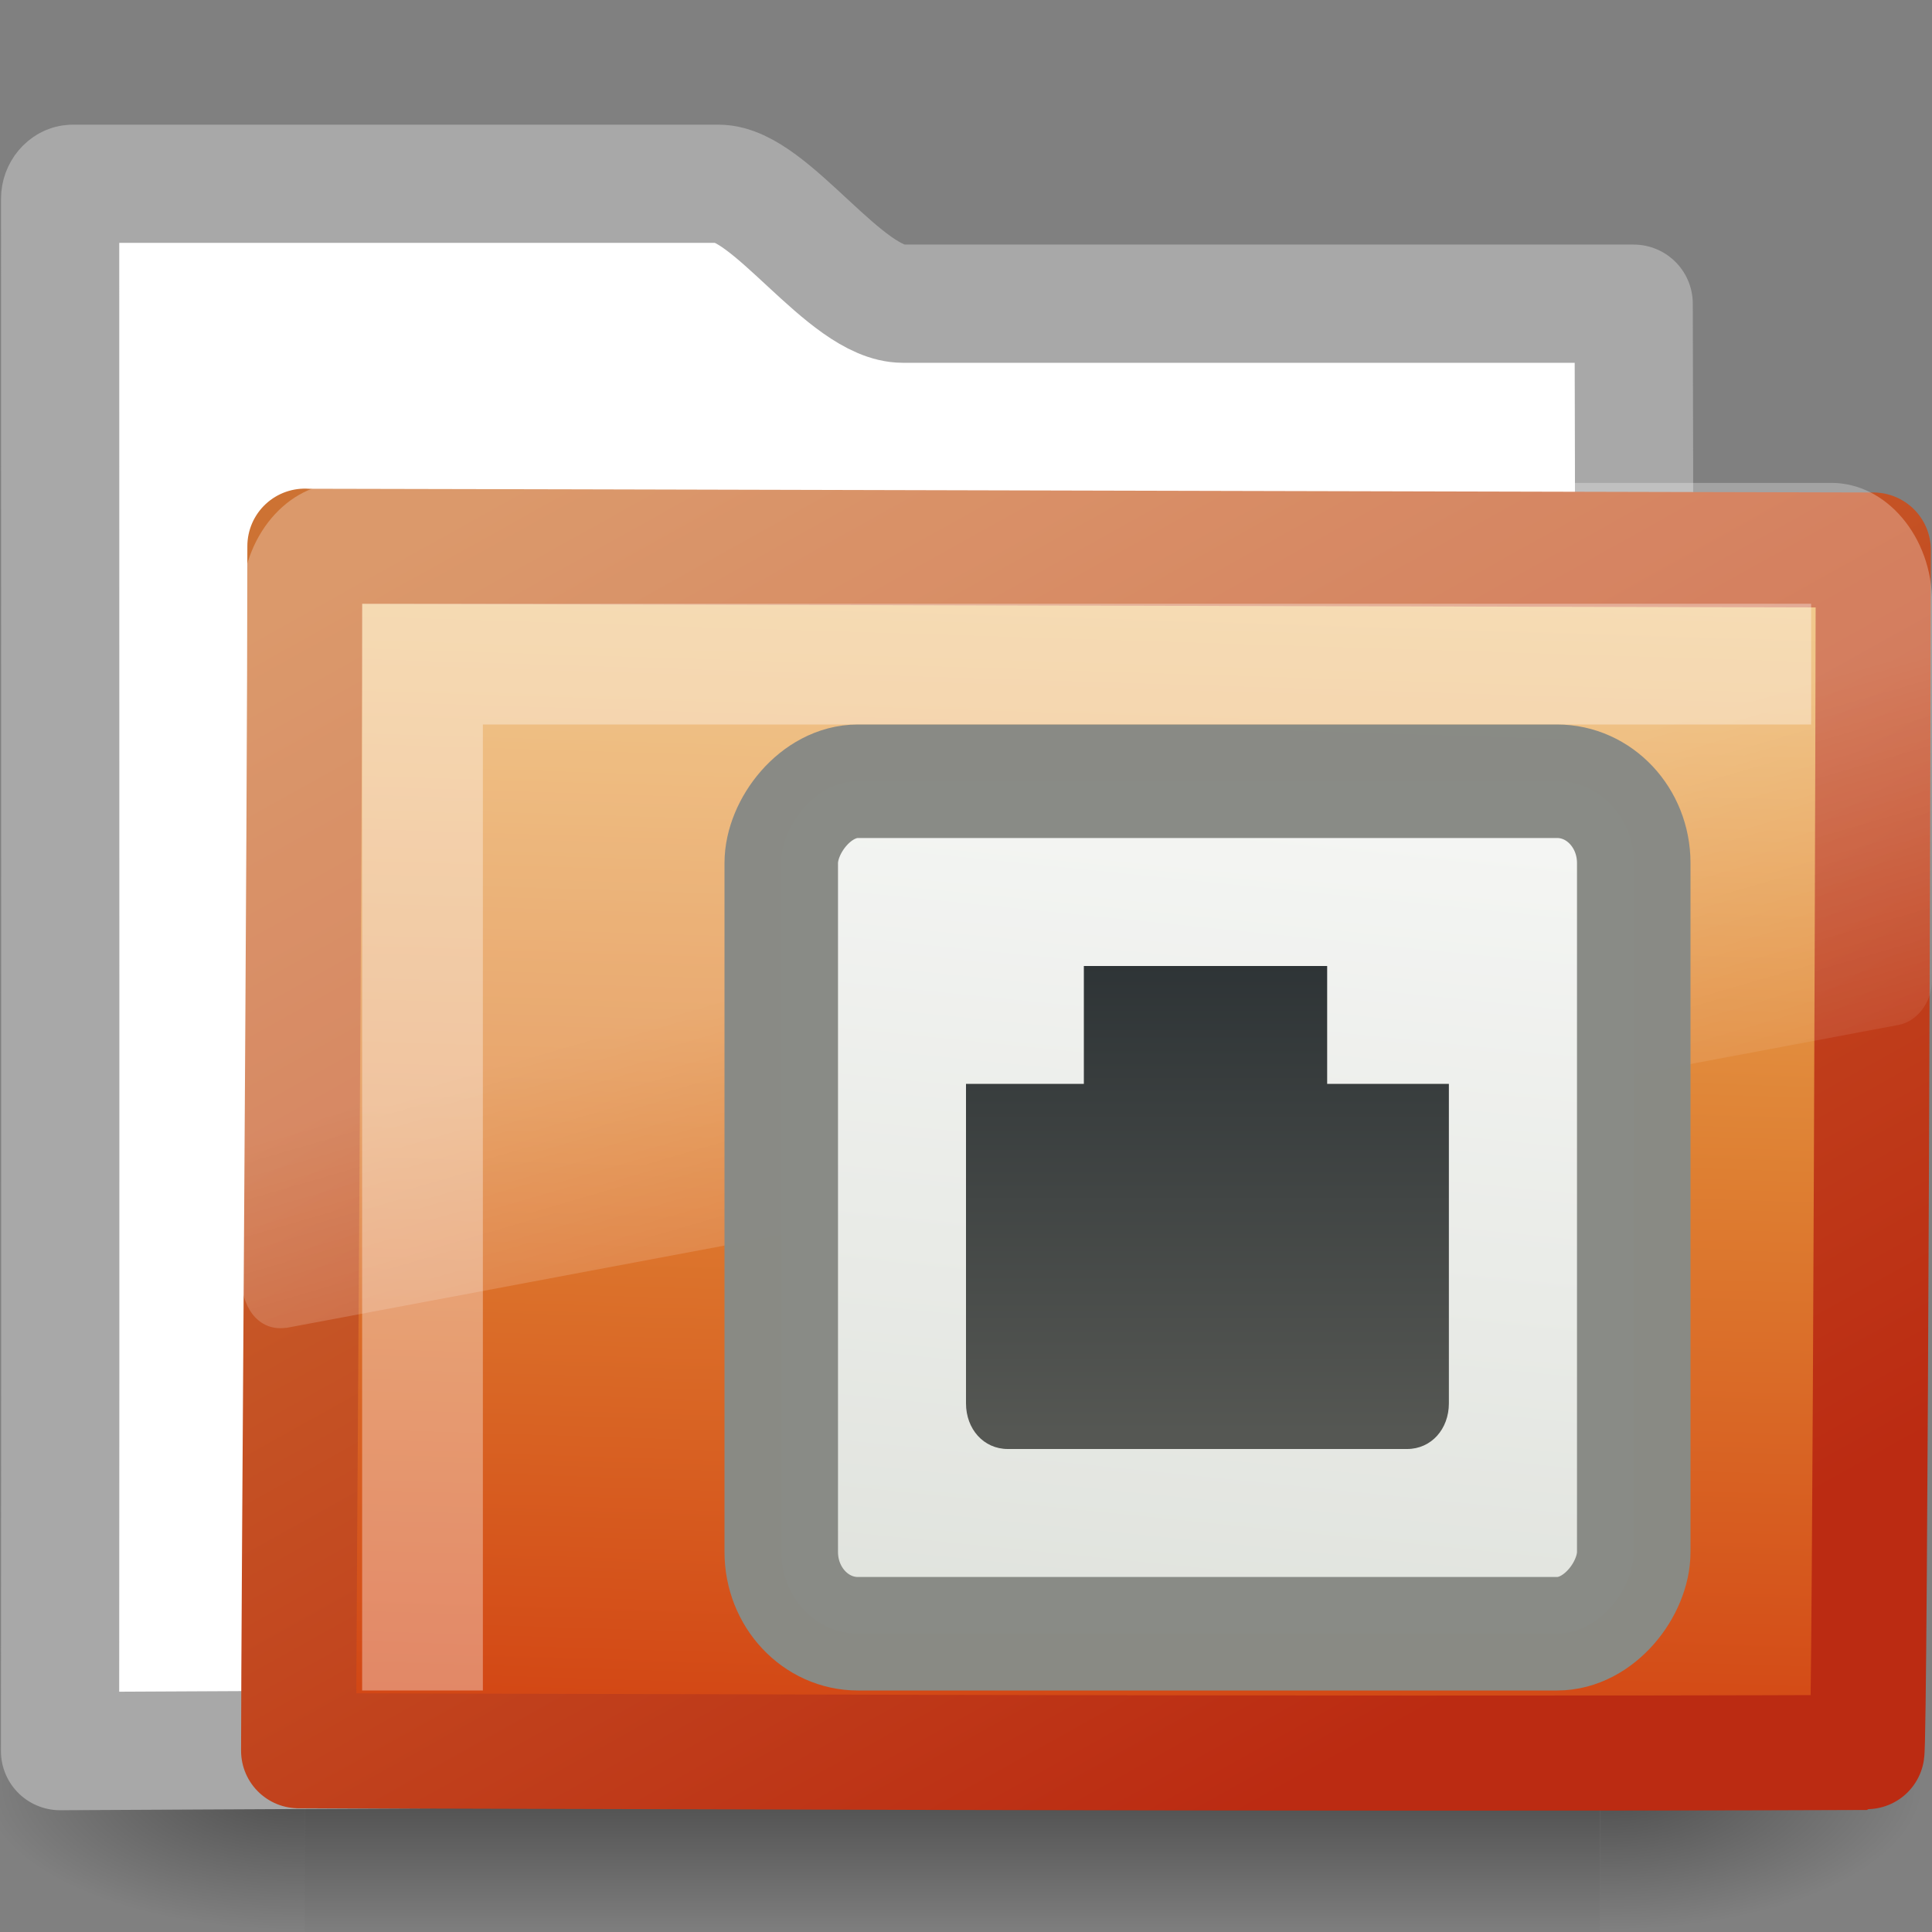
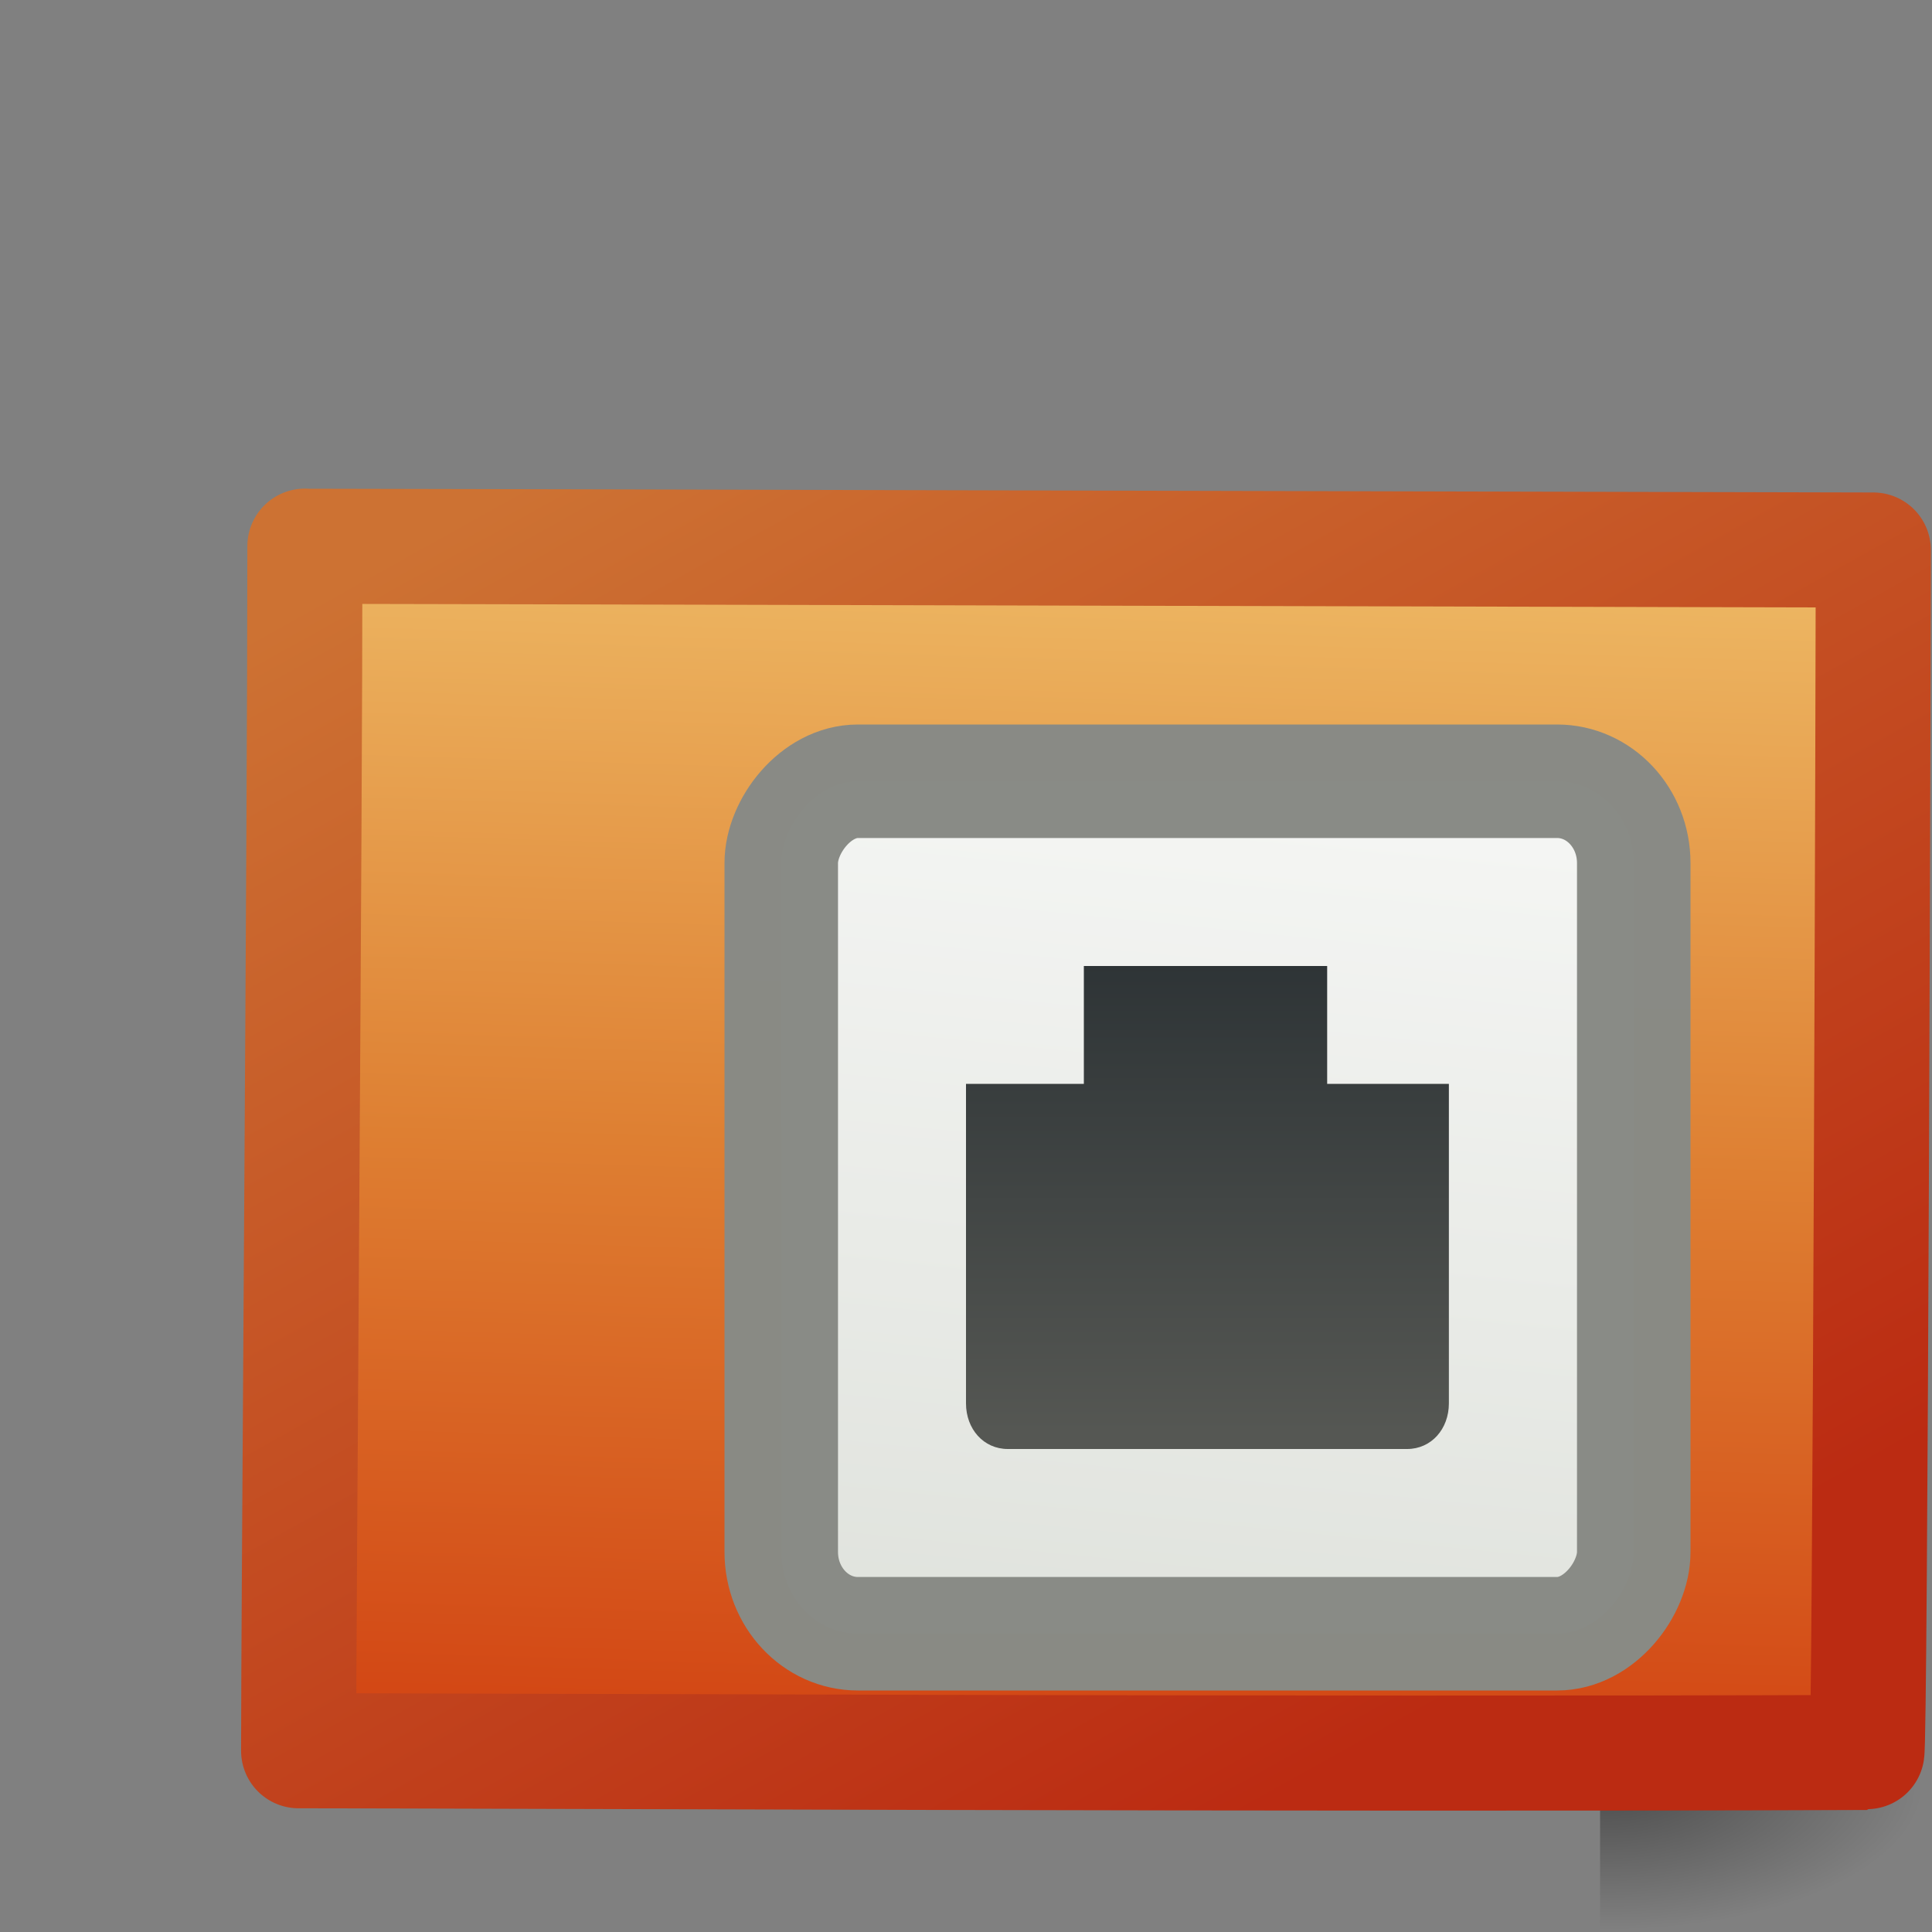
<svg xmlns="http://www.w3.org/2000/svg" xmlns:xlink="http://www.w3.org/1999/xlink" id="svg3272" width="16" height="16" version="1.0">
  <rect width="100%" height="100%" fill="#808080" stroke="none" />
  <defs id="defs3274">
    <linearGradient id="linearGradient2429" x1="-7.975" x2="-11.006" y1="25.357" y2="-6.568" gradientTransform="matrix(.441 0 0 .471 -7.132 6.235)" gradientUnits="userSpaceOnUse">
      <stop id="stop6993" style="stop-color:#d3d7cf" offset="0" />
      <stop id="stop6995" style="stop-color:#fff" offset="1" />
    </linearGradient>
    <linearGradient id="linearGradient2426" x1="-6.5" x2="-6.5" y1=".5" y2="14.951" gradientTransform="matrix(-.251 0 0 .268 8.361 7.851)" gradientUnits="userSpaceOnUse">
      <stop id="stop7342" style="stop-color:#2e3436" offset="0" />
      <stop id="stop7344" style="stop-color:#555753" offset="1" />
    </linearGradient>
    <linearGradient id="linearGradient2687" x1="18.031" x2="20.055" y1="16.408" y2="24.628" gradientTransform="matrix(.297 0 0 .352 1.881 2.119)" gradientUnits="userSpaceOnUse">
      <stop id="stop2687" style="stop-color:#fff;stop-opacity:.275" offset="0" />
      <stop id="stop2689" style="stop-color:#fff;stop-opacity:.078" offset="1" />
    </linearGradient>
    <linearGradient id="linearGradient2692" x1="10.318" x2="4.176" y1="14.993" y2="4.051" gradientTransform="matrix(1.008 0 0 1.001 -.001 -.007)" gradientUnits="userSpaceOnUse">
      <stop id="stop3624" style="stop-color:#bb2b12" offset="0" />
      <stop id="stop3626" style="stop-color:#cd7233" offset="1" />
    </linearGradient>
    <linearGradient id="linearGradient2690" x1="126.7" x2="169.23" y1="58.583" y2="238.4" gradientTransform="matrix(.055 .014 .003 .052 -.713 -.267)" gradientUnits="userSpaceOnUse">
      <stop id="stop3618" style="stop-color:#edb763" offset="0" />
      <stop id="stop3270" style="stop-color:#de7f32" offset=".5" />
      <stop id="stop3620" style="stop-color:#d24413" offset="1" />
    </linearGradient>
    <radialGradient id="radialGradient2677" cx="605.71" cy="486.65" r="117.14" gradientTransform="matrix(-2.774 0 0 1.97 112.76 -872.89)" gradientUnits="userSpaceOnUse" xlink:href="#linearGradient5060" />
    <radialGradient id="radialGradient2675" cx="605.71" cy="486.65" r="117.14" gradientTransform="matrix(2.774 0 0 1.97 -1891.6 -872.89)" gradientUnits="userSpaceOnUse" xlink:href="#linearGradient5060" />
    <linearGradient id="linearGradient2673" x1="302.86" x2="302.86" y1="366.65" y2="609.51" gradientTransform="matrix(2.774 0 0 1.97 -1892.2 -872.89)" gradientUnits="userSpaceOnUse">
      <stop id="stop5050" style="stop-opacity:0" offset="0" />
      <stop id="stop5056" offset=".5" />
      <stop id="stop5052" style="stop-opacity:0" offset="1" />
    </linearGradient>
    <linearGradient id="linearGradient5060">
      <stop id="stop5062" offset="0" />
      <stop id="stop5064" style="stop-opacity:0" offset="1" />
    </linearGradient>
  </defs>
  <g id="layer1">
    <g id="layer6" transform="matrix(.364 0 0 .345 -.645 -.385)">
      <g id="g2488" transform="matrix(.022 0 0 .015 43.008 42.685)">
-         <rect id="rect2490" x="-1559.3" y="-150.7" width="1339.6" height="478.36" style="fill:url(#linearGradient2673);opacity:.402" />
        <path id="path2492" d="m-219.62-150.68v478.33c142.87 0.9 345.4-107.17 345.4-239.2 0-132.03-159.44-239.13-345.4-239.13z" style="fill:url(#radialGradient2675);opacity:.402" />
-         <path id="path2494" d="m-1559.3-150.68v478.33c-142.87 0.9-345.4-107.17-345.4-239.2 0-132.03 159.44-239.13 345.4-239.13z" style="fill:url(#radialGradient2677);opacity:.402" />
      </g>
    </g>
-     <path id="rect2196" d="m0.602 1.522c-0.056 0-0.104 0.06-0.104 0.123 0 4.605 0.003 8.651-6.5534e-4 12.857 4.706-0.024 9.415-0.048 14.123-0.066-0.417 0-1.112-0.07-1.102-0.94 0.004-3.597 0.023-7.408 0.011-10.981h-6.052c-0.477 0-1.096-0.993-1.526-0.993h-5.348l-3e-6 -1e-6z" style="fill:#fff;stroke-linecap:round;stroke-linejoin:round;stroke-width:.979;stroke:#a8a8a8" />
    <path id="rect3086" d="m2.525 4.524c0.656 0 12.48 0.031 12.989 0.031 0 0.615-0.025 9.958-0.054 9.958-4.559 0.018-11.659-0.014-12.987-0.014 0-1.161 0.052-7.585 0.052-9.976l3e-6 -5e-6z" style="fill:url(#linearGradient2690);stroke-linecap:round;stroke-linejoin:round;stroke-width:.953;stroke:url(#linearGradient2692)" />
-     <path id="path2509" d="m2.836 4c-0.457 0-0.834 0.448-0.834 0.99v5.633c0.002 0.101 0.044 0.216 0.111 0.286 0.067 0.07 0.153 0.1 0.25 0.088 0.003 9.4e-5 0.006 9.4e-5 0.009 0l13.351-2.509c0.155-0.029 0.276-0.188 0.278-0.374v-3.125c0-0.542-0.378-0.99-0.834-0.99h-12.331z" style="fill-rule:evenodd;fill:url(#linearGradient2687)" />
-     <path id="path2406" d="m3.499 14v-8.5h11.5" style="fill:none;opacity:.35;stroke-width:1px;stroke:#fff" />
  </g>
  <rect id="rect5925" transform="scale(-1,1)" x="-13.53" y="6.47" width="7.06" height="7.06" rx=".635" ry=".677" style="fill-rule:evenodd;fill:url(#linearGradient2429);stroke-dashoffset:.7;stroke-linecap:round;stroke-linejoin:round;stroke-opacity:.992;stroke-width:.94;stroke:#888a85" />
  <path id="rect3993" d="m8.976 8v0.976h-0.976v2.646c0 0.213 0.146 0.378 0.346 0.378h3.307c0.2 0 0.346-0.165 0.346-0.378v-2.646h-1.008v-0.976h-2.016z" style="fill-rule:evenodd;fill:url(#linearGradient2426);stroke-width:0" />
</svg>